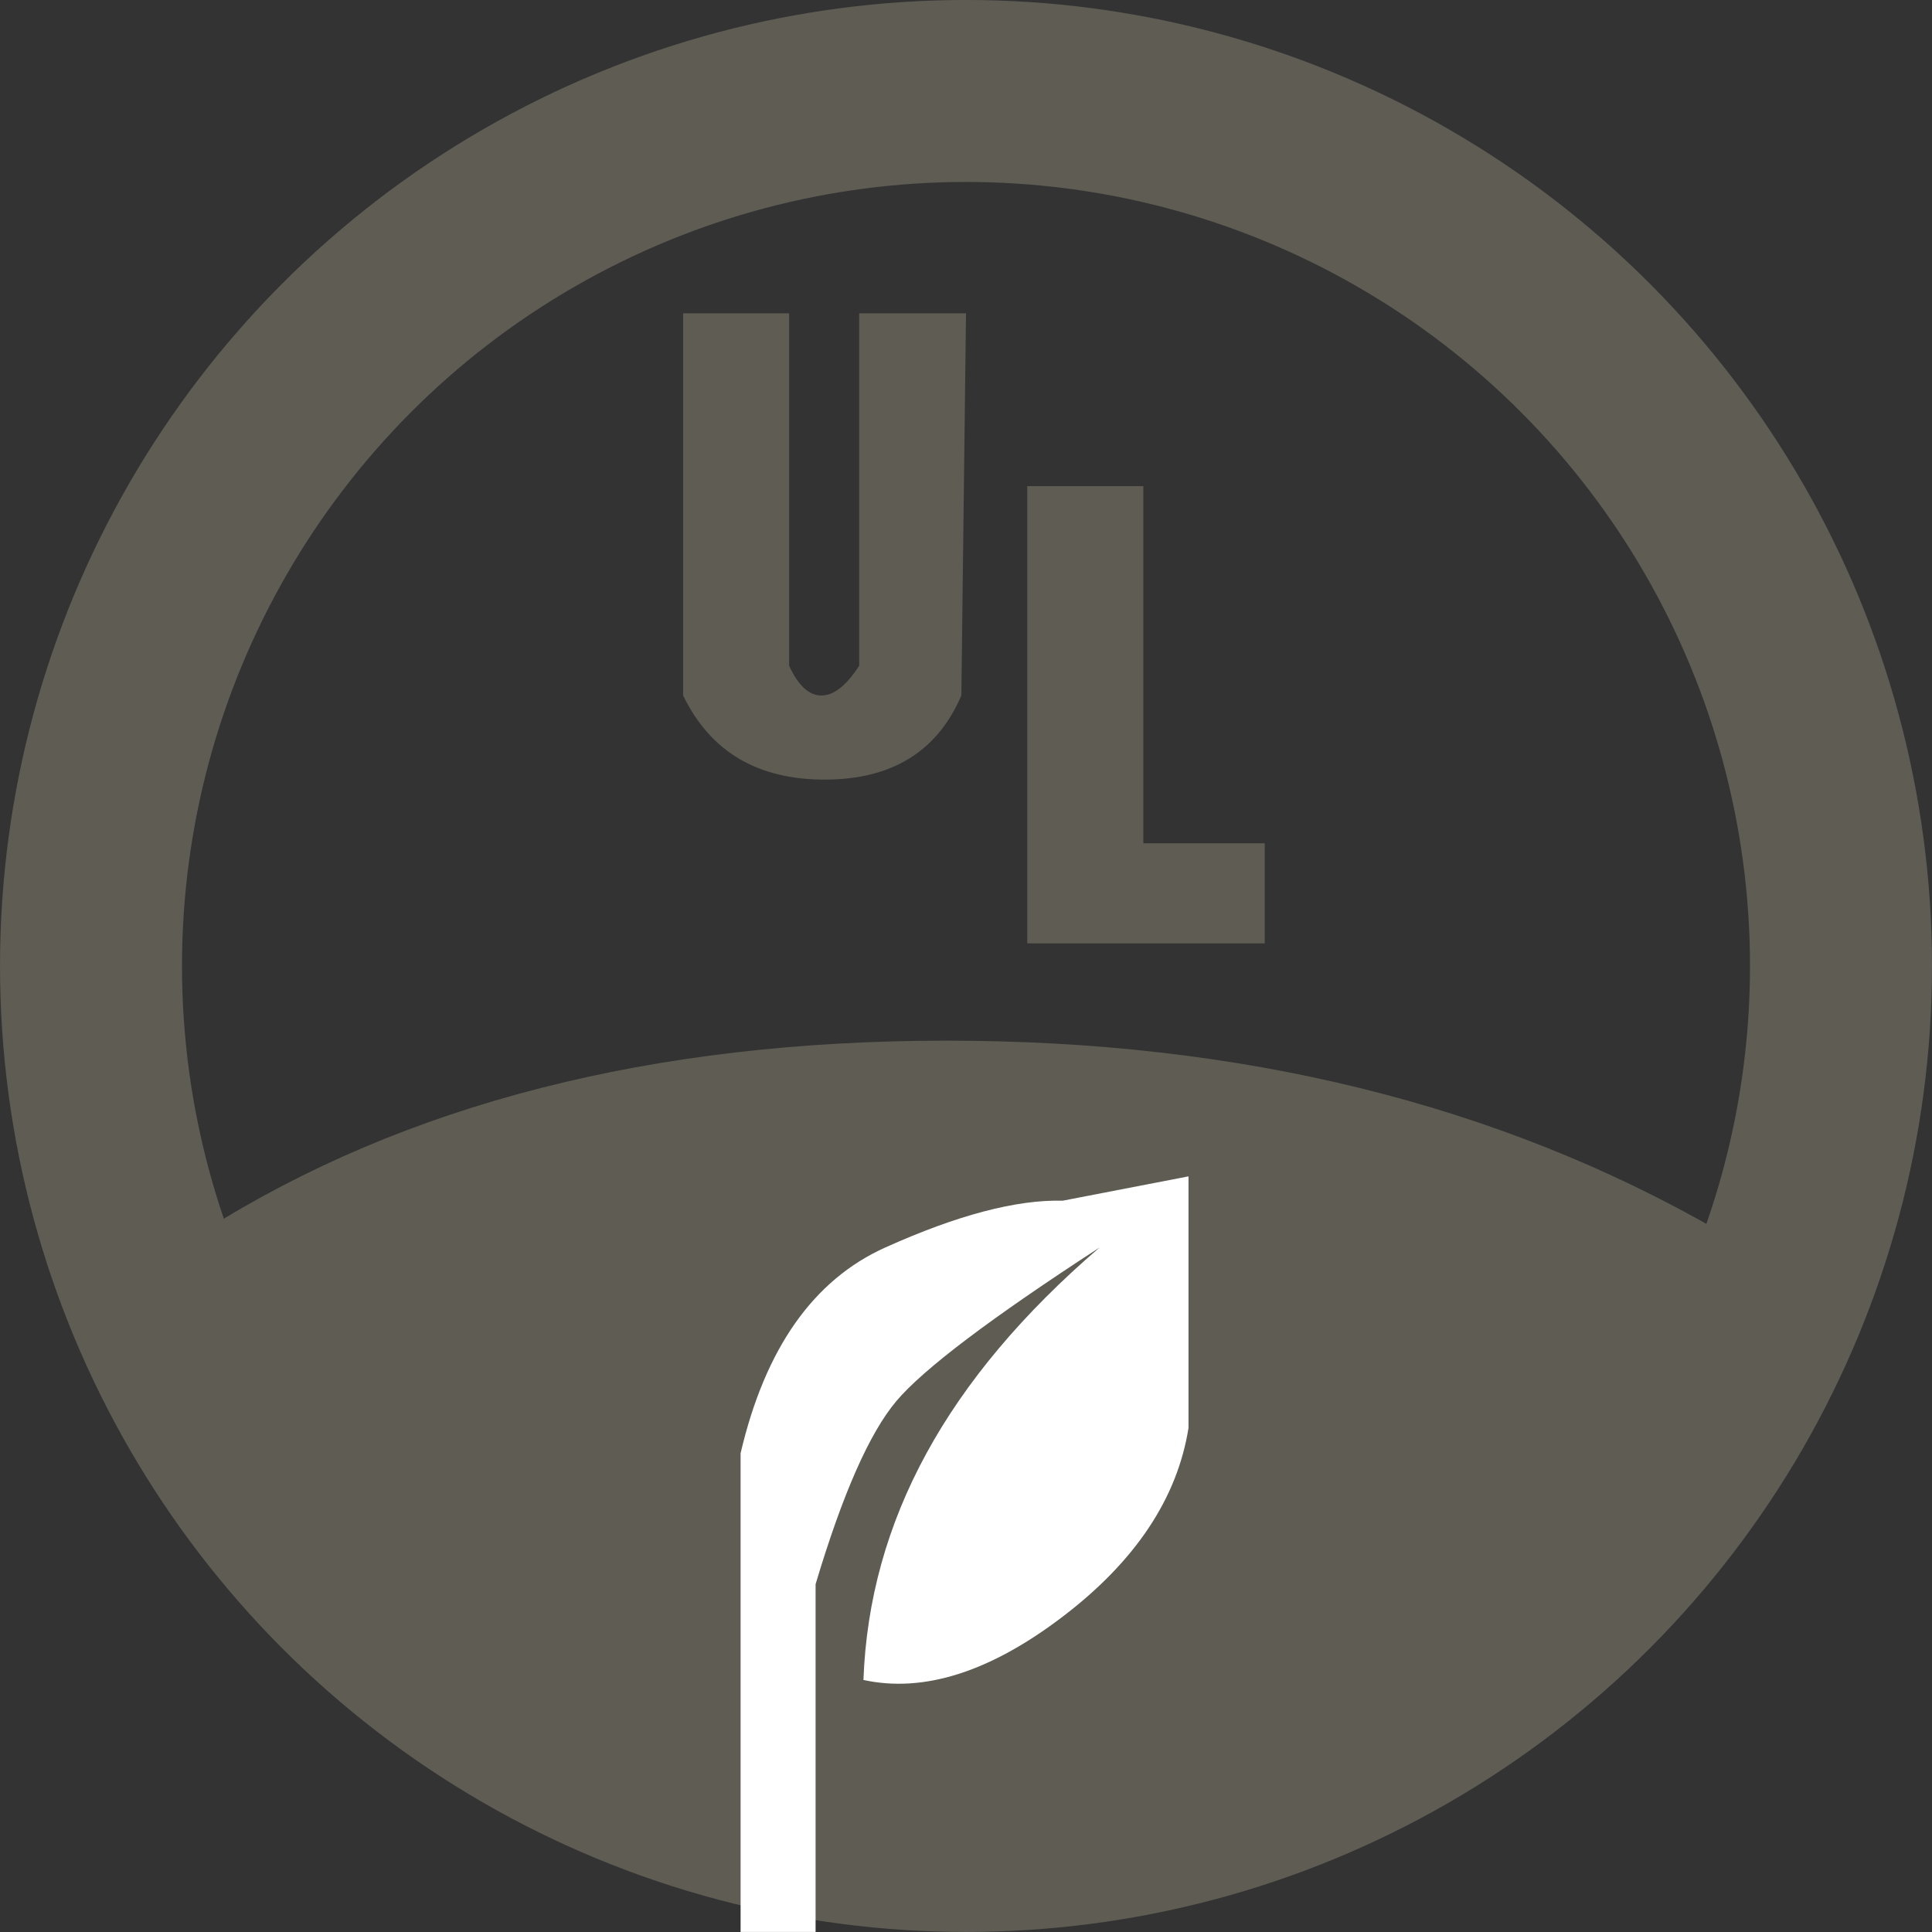
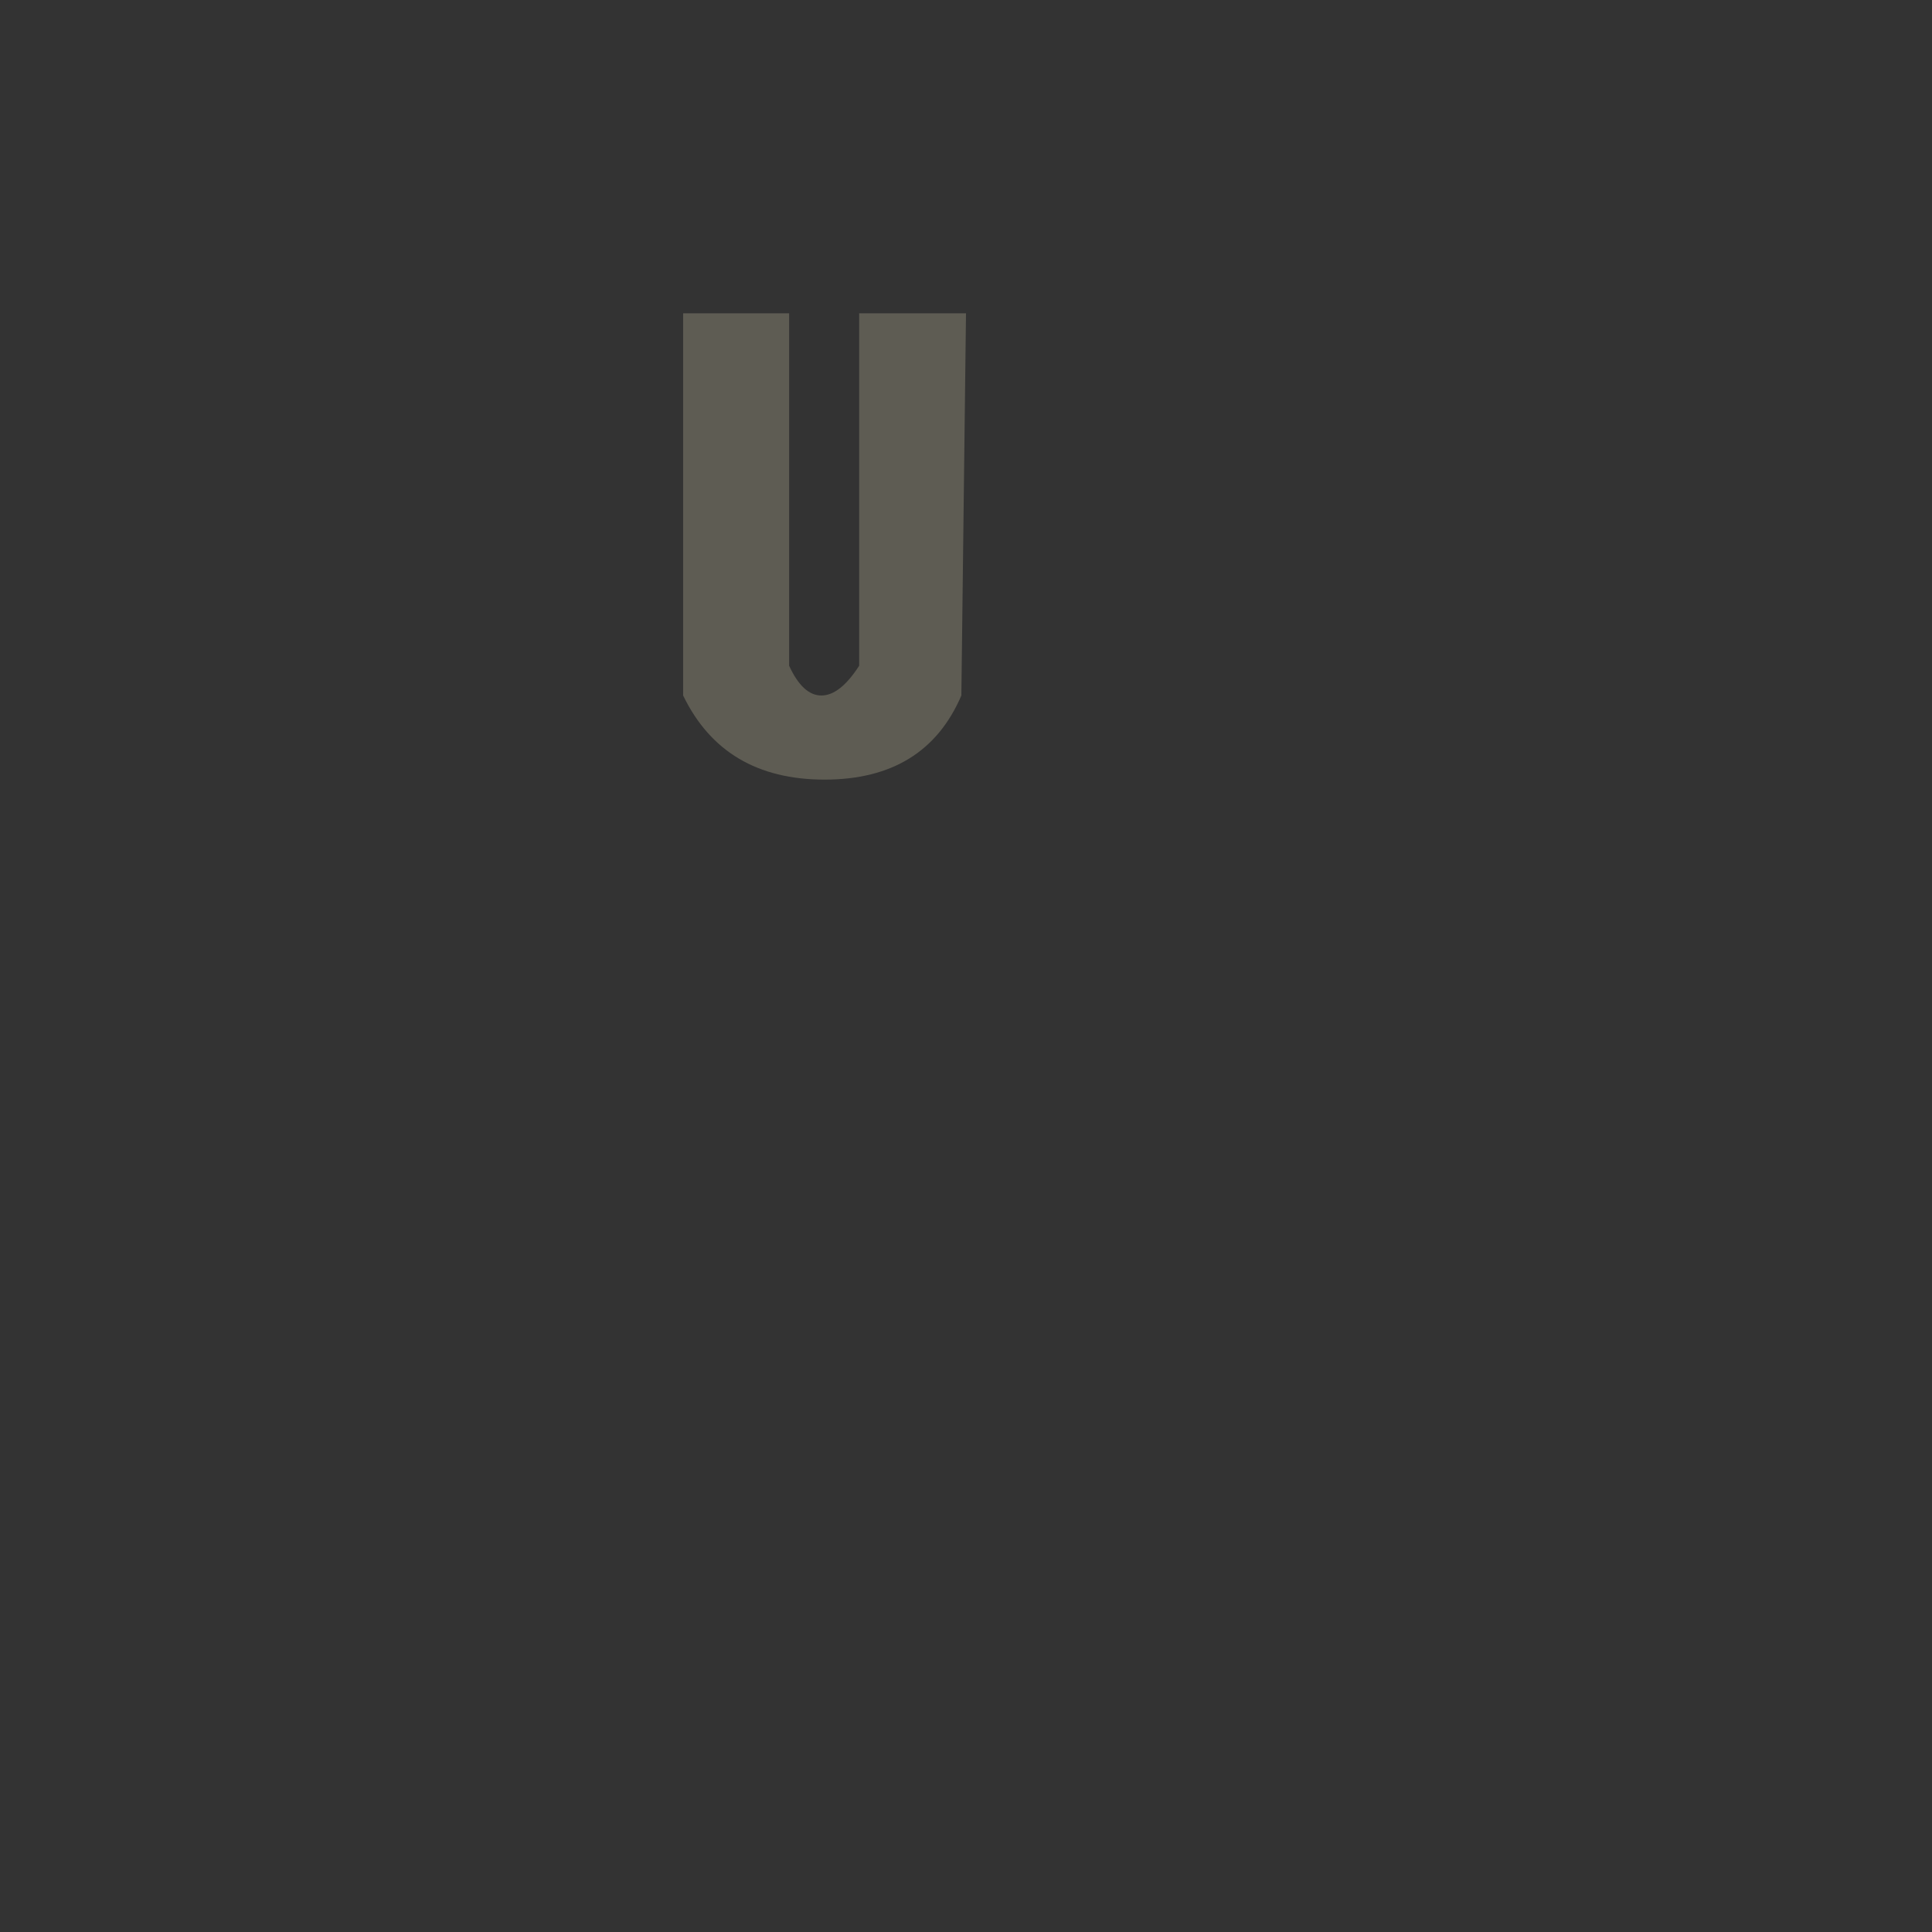
<svg xmlns="http://www.w3.org/2000/svg" width="95" height="95" viewBox="0 0 95 95">
  <rect x="0" y="0" width="95" height="95" fill="#333333" stroke="none" />
  <g fill="none" fill-rule="evenodd" transform="translate(0 -.002)">
-     <circle cx="47.5" cy="47.5" r="43.025" stroke="#5E5C53" stroke-width="8.949" />
-     <path fill="#5E5C53" d="M10.077,60.5 C19.924,54.282 32.081,51.173 46.548,51.173 C61.015,51.173 73.655,54.282 84.467,60.5 L77.366,78.243 L49.811,89.109 L29.382,86.664 L10.077,68.42 L10.077,60.5 Z" />
-     <path fill="#FFF" d="M36.416,95 L36.416,71.462 C37.622,66.309 39.992,62.937 43.528,61.345 C47.063,59.753 49.972,58.985 52.255,59.042 L58.441,57.846 L58.441,70.217 C57.889,73.681 55.827,76.774 52.255,79.495 C48.683,82.217 45.417,83.255 42.457,82.609 C42.599,78.701 43.632,74.985 45.556,71.462 C47.479,67.939 50.316,64.566 54.067,61.345 C48.73,64.809 45.4,67.325 44.077,68.894 C42.753,70.464 41.429,73.466 40.104,77.901 L40.104,95 L36.416,95 Z" />
    <path fill="#5E5C53" d="M33.591,15.408 L38.803,15.408 L38.803,32.737 C39.251,33.713 39.78,34.201 40.389,34.201 C40.999,34.201 41.618,33.713 42.247,32.737 L42.247,15.408 L47.5,15.408 L47.272,34.201 C46.09,36.958 43.848,38.337 40.546,38.337 C37.243,38.337 34.925,36.958 33.591,34.201 L33.591,15.408 Z" />
-     <polygon fill="#5E5C53" points="50.513 23.906 56.22 23.906 56.22 41.468 62.188 41.468 62.188 46.389 50.513 46.389" />
  </g>
</svg>